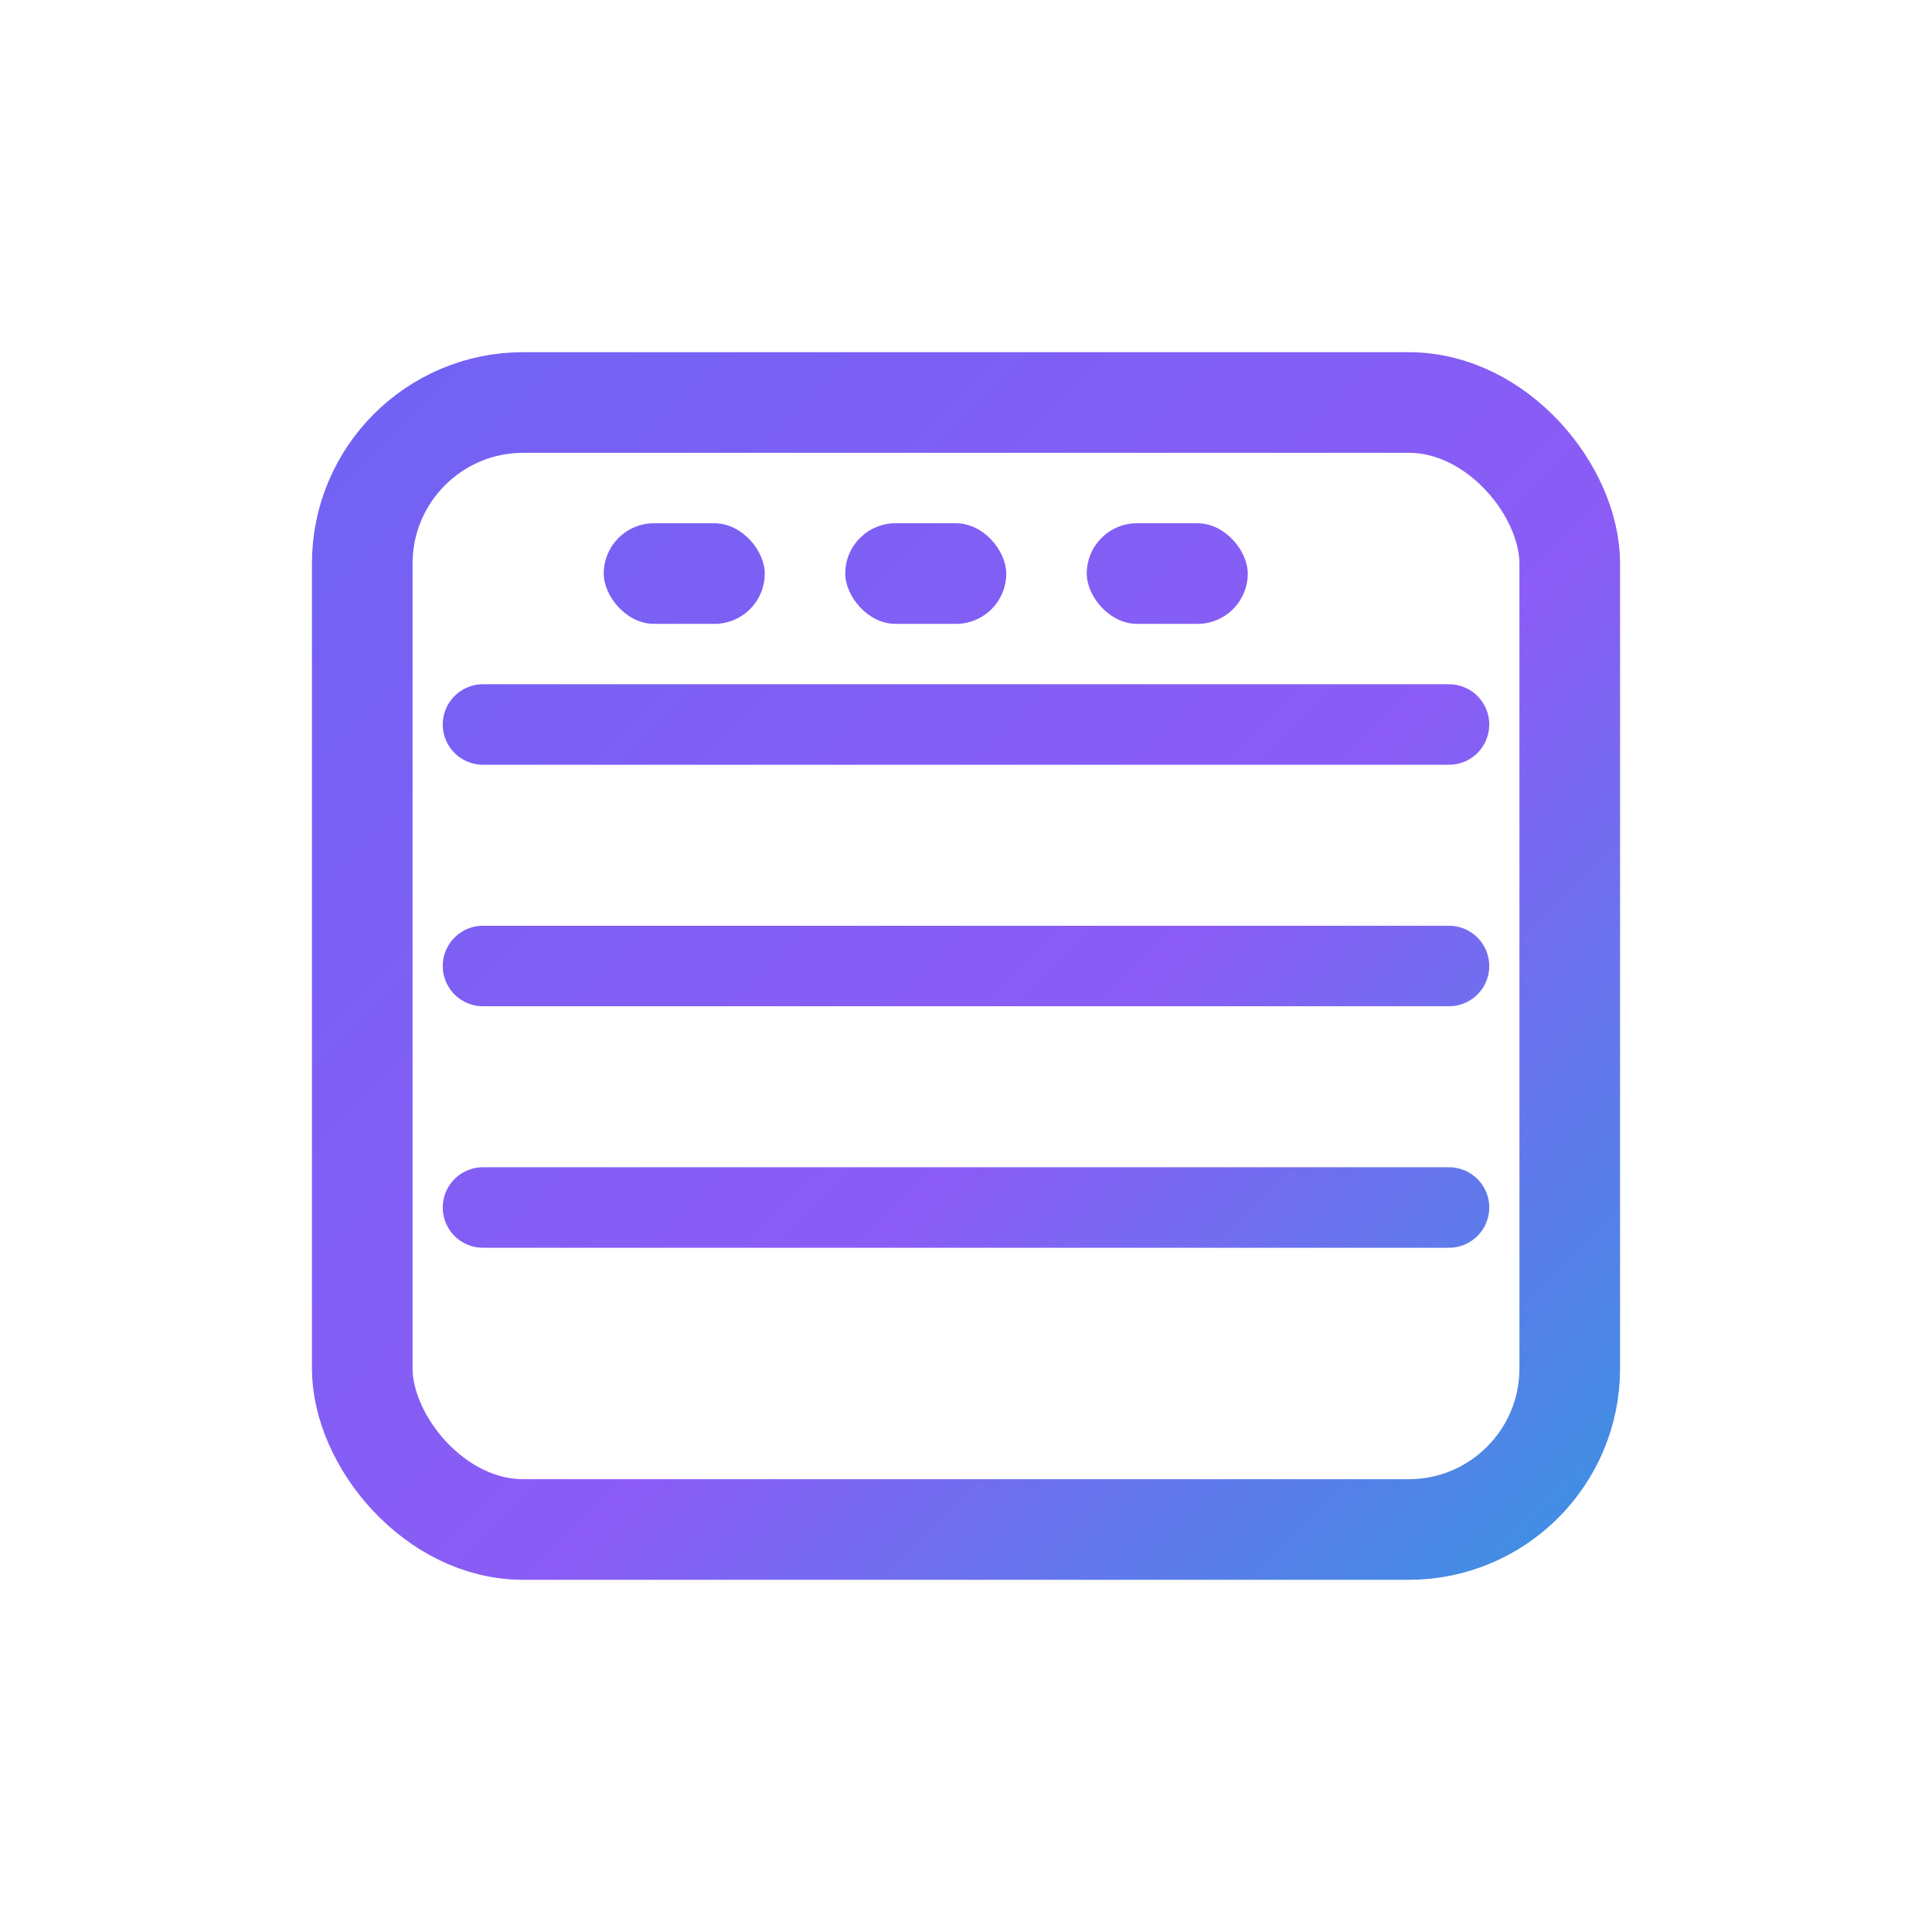
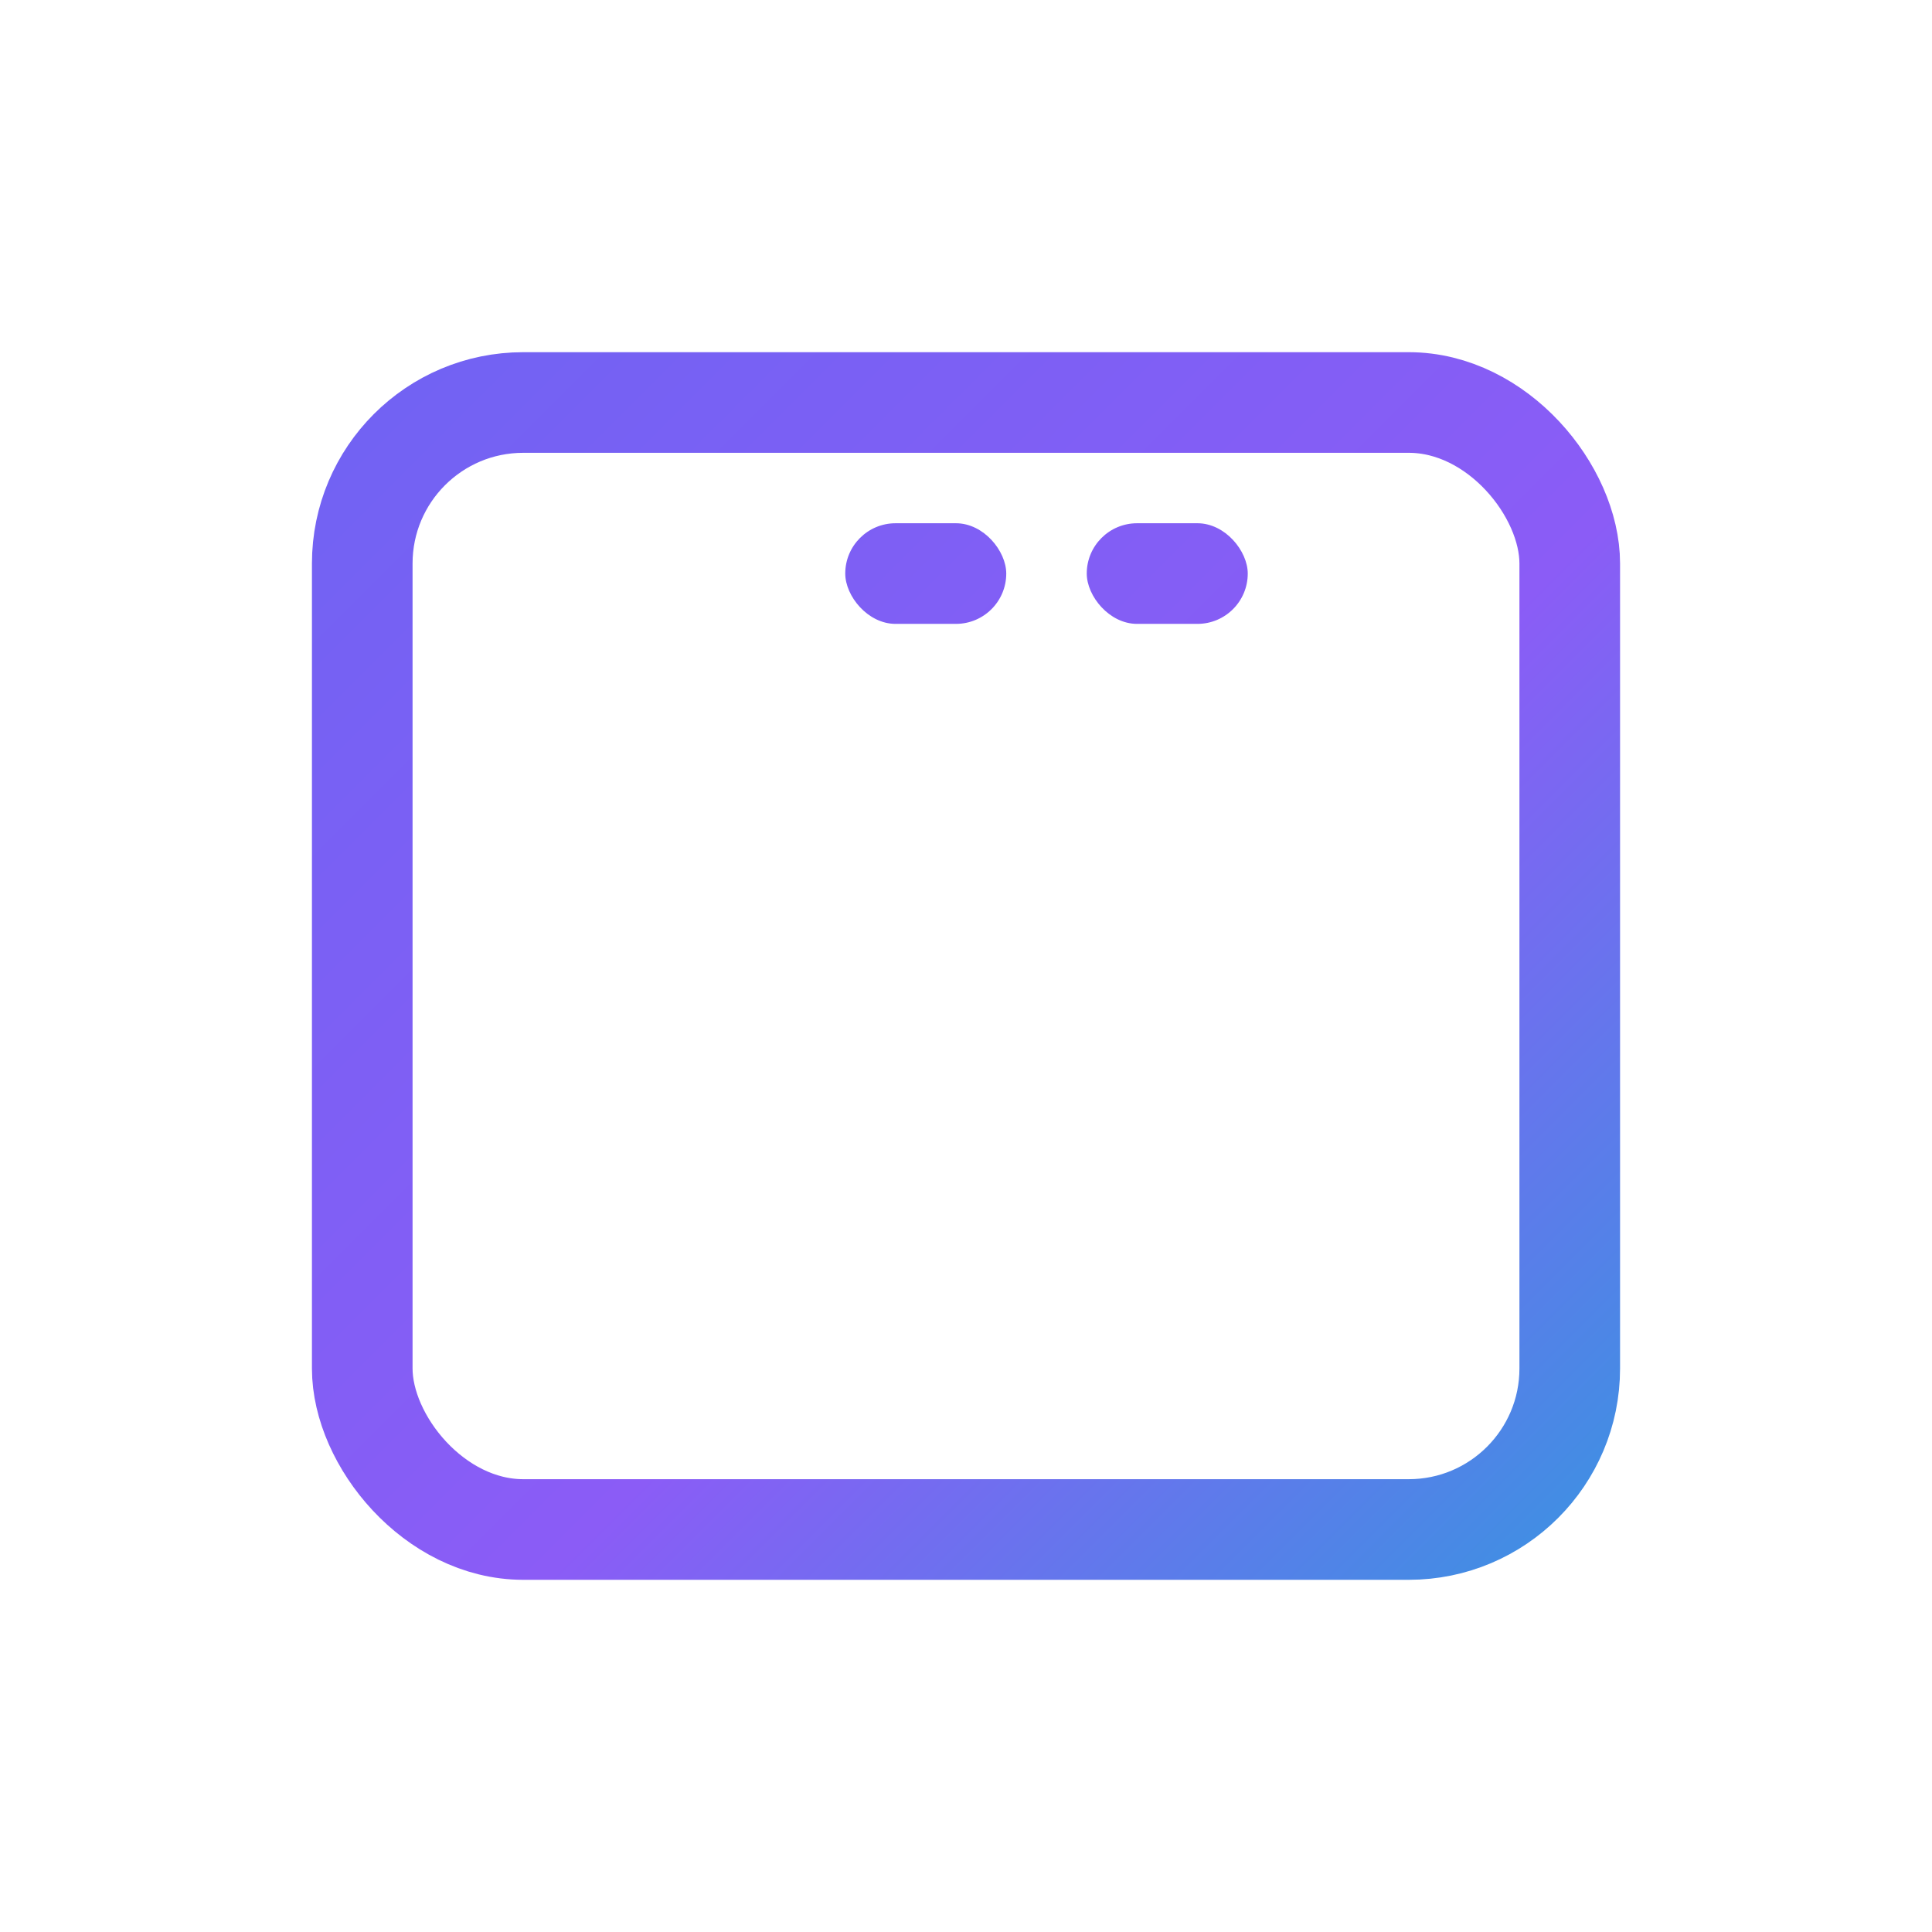
<svg xmlns="http://www.w3.org/2000/svg" width="48" height="48" viewBox="0 0 48 48" fill="none" role="img" aria-label="Expense Management icon">
  <defs>
    <linearGradient id="brand" x1="0" y1="0" x2="48" y2="48" gradientUnits="userSpaceOnUse">
      <stop offset="0%" stop-color="#6366F1" />
      <stop offset="55%" stop-color="#8B5CF6" />
      <stop offset="100%" stop-color="#06B6D4" />
    </linearGradient>
  </defs>
  <rect x="9" y="10" width="30" height="28" rx="4" stroke="url(#brand)" stroke-width="2.5" />
-   <path d="M12 18H36M12 24H36M12 30H36" stroke="url(#brand)" stroke-width="2" stroke-linecap="round" />
-   <rect x="15" y="13" width="4" height="2.5" rx="1.25" fill="url(#brand)" />
  <rect x="21" y="13" width="4" height="2.5" rx="1.25" fill="url(#brand)" />
  <rect x="27" y="13" width="4" height="2.5" rx="1.25" fill="url(#brand)" />
</svg>